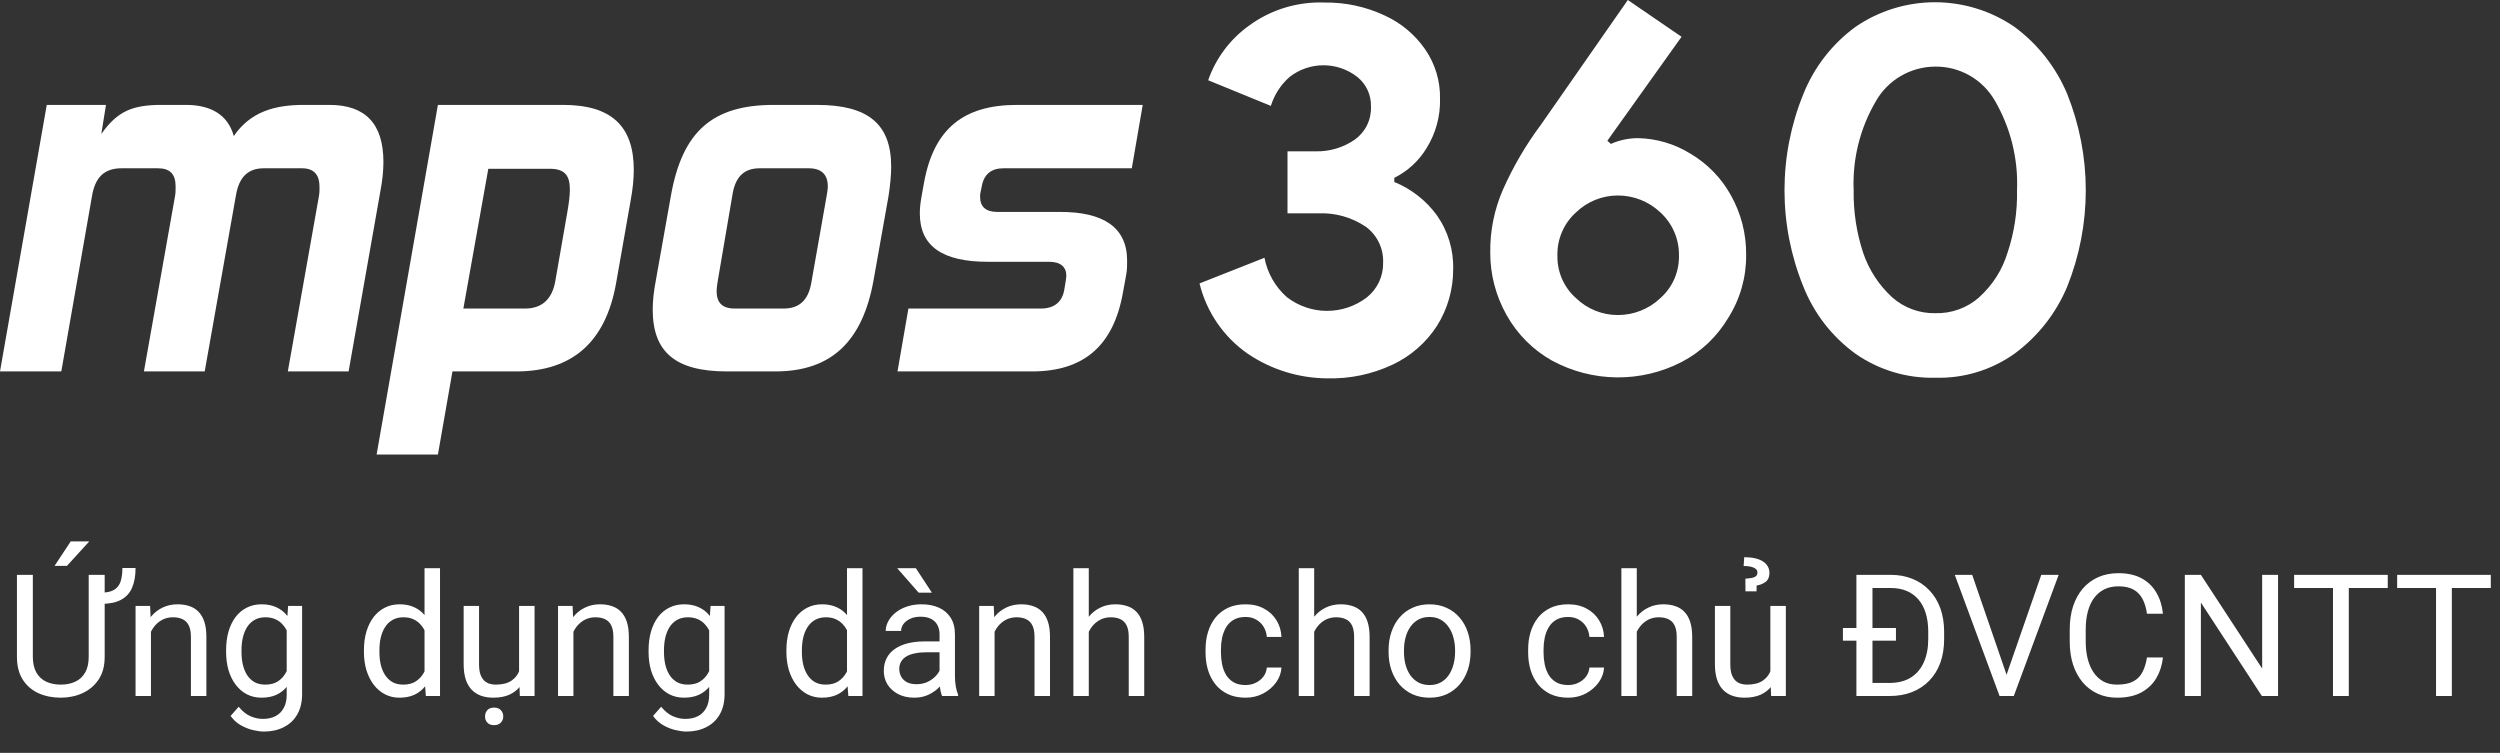
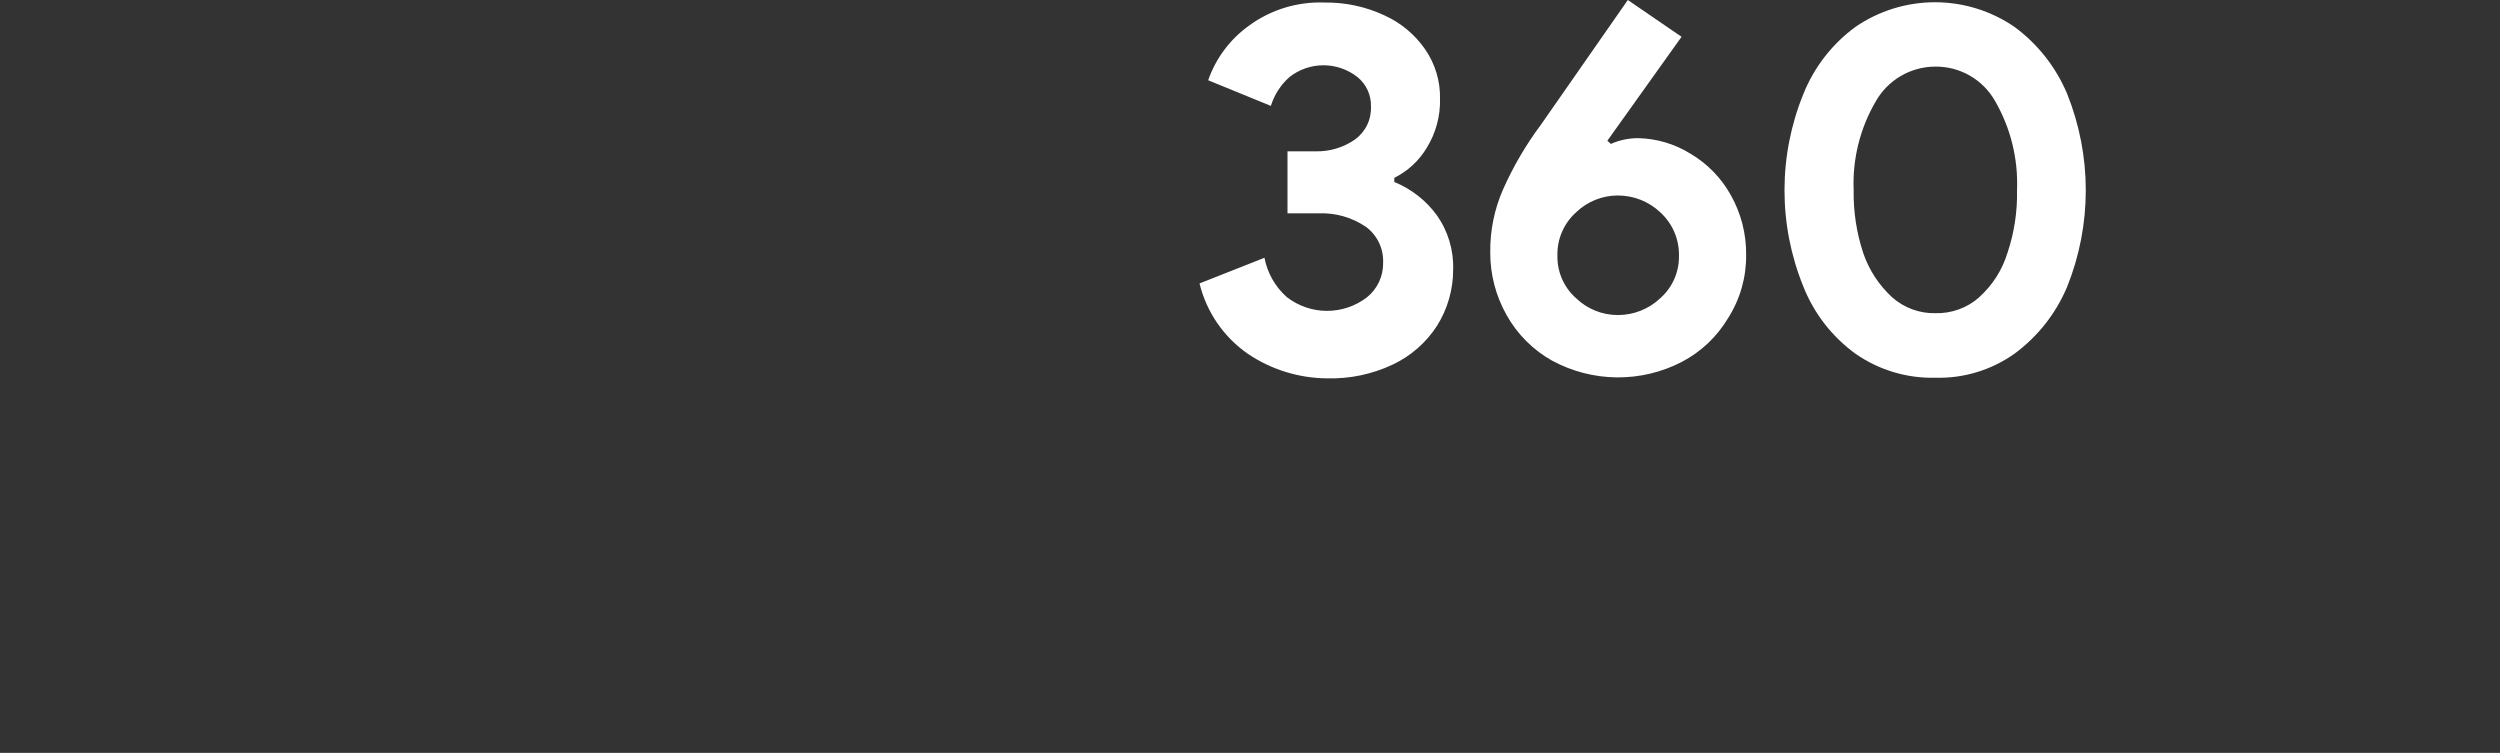
<svg xmlns="http://www.w3.org/2000/svg" width="176" height="53" viewBox="0 0 176 53" fill="none">
  <rect x="0" y="0" width="176" height="53" fill="#333333" stroke="none" />
-   <path d="M72.657 26.148H63.184L63.952 21.722H73.278C74.229 21.722 74.778 21.247 74.924 20.406L75.034 19.747C75.034 19.637 75.071 19.528 75.071 19.418C75.071 18.796 74.668 18.43 73.864 18.43H69.548C66.402 18.43 64.756 17.37 64.756 15.029C64.756 14.663 64.793 14.297 64.866 13.895L65.049 12.871C65.744 9.031 67.865 7.385 71.596 7.385H80.447L79.679 11.847H70.645C69.804 11.847 69.255 12.249 69.109 13.164L69.036 13.493C68.999 13.639 68.999 13.749 68.999 13.858C68.999 14.553 69.401 14.919 70.206 14.919H74.632C77.704 14.919 79.35 16.017 79.35 18.357C79.35 18.686 79.35 19.016 79.277 19.381L79.057 20.588C78.399 24.319 76.314 26.148 72.657 26.148Z" fill="white" />
-   <path d="M54.582 26.148H51.181C47.56 26.148 45.951 24.795 45.951 21.795C45.951 21.174 46.024 20.515 46.17 19.747L47.231 13.785C48.035 9.25 50.157 7.385 54.473 7.385H57.508C61.129 7.385 62.739 8.738 62.739 11.737C62.739 12.359 62.666 13.054 62.556 13.785L61.495 19.747C60.727 23.99 58.569 26.148 54.582 26.148ZM57.106 19.967L58.203 13.749C58.24 13.529 58.277 13.31 58.277 13.127C58.277 12.286 57.838 11.847 56.923 11.847H53.485C52.424 11.847 51.803 12.396 51.583 13.602L50.523 19.82C50.486 20.076 50.449 20.296 50.449 20.479C50.449 21.283 50.815 21.722 51.73 21.722H55.168C56.265 21.722 56.887 21.137 57.106 19.967Z" fill="white" />
-   <path d="M30.829 32H26.513L30.829 7.385H39.644C43.045 7.385 44.618 8.884 44.618 11.957C44.618 12.615 44.545 13.31 44.398 14.115L43.374 19.93C42.643 24.063 40.302 26.148 36.352 26.148H31.853L30.829 32ZM39.095 19.784L39.936 14.956C40.046 14.334 40.119 13.785 40.119 13.347C40.119 12.396 39.79 11.883 38.729 11.883H34.377L32.621 21.722H36.974C38.144 21.722 38.876 21.064 39.095 19.784Z" fill="white" />
-   <path d="M24.542 26.148H20.263L22.457 13.785C22.494 13.566 22.494 13.347 22.494 13.164C22.494 12.286 22.092 11.847 21.25 11.847H18.58C17.483 11.847 16.825 12.432 16.605 13.785L14.411 26.148H10.132L12.326 13.785C12.363 13.566 12.363 13.347 12.363 13.127C12.363 12.249 11.96 11.847 11.119 11.847H8.559C7.352 11.847 6.693 12.469 6.474 13.822L4.316 26.148H0L3.292 7.385H7.461L7.132 9.433C8.266 7.824 9.327 7.385 11.375 7.385H13.094C14.886 7.385 16.057 8.116 16.459 9.579C17.63 7.86 19.349 7.385 21.397 7.385H23.189C25.713 7.385 26.993 8.701 26.993 11.408C26.993 12.03 26.92 12.725 26.773 13.493L24.542 26.148Z" fill="white" />
  <path d="M87.847 24.907C86.147 23.727 84.937 21.964 84.447 19.953L89.018 18.148C89.222 19.22 89.777 20.195 90.594 20.917C91.399 21.541 92.387 21.882 93.405 21.886C94.423 21.89 95.414 21.557 96.223 20.939C96.591 20.647 96.886 20.273 97.085 19.847C97.284 19.421 97.382 18.955 97.372 18.485C97.39 17.998 97.289 17.513 97.077 17.074C96.865 16.634 96.549 16.253 96.156 15.964C95.168 15.297 93.992 14.966 92.801 15.02H90.64V10.654H92.621C93.609 10.677 94.579 10.386 95.39 9.822C95.757 9.555 96.053 9.202 96.249 8.793C96.446 8.384 96.537 7.933 96.516 7.48C96.525 7.088 96.444 6.7 96.28 6.345C96.116 5.989 95.873 5.676 95.57 5.428C94.887 4.889 94.042 4.595 93.172 4.595C92.302 4.595 91.457 4.889 90.774 5.428C90.163 5.973 89.711 6.674 89.468 7.455L85.055 5.65C85.594 4.1 86.601 2.754 87.937 1.8C89.474 0.676 91.347 0.105 93.25 0.179C94.704 0.158 96.144 0.467 97.461 1.081C98.624 1.606 99.62 2.439 100.343 3.49C101.041 4.51 101.403 5.722 101.378 6.958C101.407 8.181 101.078 9.386 100.432 10.425C99.889 11.326 99.101 12.052 98.159 12.519V12.812C99.355 13.299 100.393 14.11 101.154 15.154C101.943 16.271 102.346 17.615 102.302 18.982C102.304 20.374 101.914 21.739 101.177 22.92C100.412 24.111 99.327 25.063 98.047 25.667C96.606 26.346 95.025 26.678 93.432 26.636C91.44 26.623 89.497 26.022 87.847 24.907ZM109.282 25.399C107.932 24.645 106.817 23.53 106.063 22.179C105.303 20.833 104.907 19.312 104.914 17.766C104.895 16.24 105.203 14.727 105.817 13.33C106.537 11.711 107.436 10.178 108.496 8.759L114.599 0L118.381 2.59L113.158 9.907L113.404 10.132C114.007 9.864 114.659 9.726 115.318 9.726C116.616 9.752 117.883 10.125 118.988 10.807C120.186 11.509 121.174 12.52 121.848 13.734C122.572 15.018 122.945 16.47 122.928 17.945C122.945 19.514 122.507 21.055 121.667 22.38C120.883 23.702 119.744 24.779 118.38 25.488C116.971 26.213 115.406 26.584 113.821 26.568C112.236 26.552 110.679 26.151 109.284 25.397L109.282 25.399ZM113.898 22.179C115.012 22.181 116.085 21.754 116.893 20.986C117.314 20.611 117.65 20.15 117.875 19.633C118.101 19.115 118.211 18.555 118.199 17.991C118.209 17.422 118.097 16.856 117.872 16.333C117.647 15.81 117.313 15.34 116.893 14.956C116.085 14.188 115.012 13.761 113.898 13.762C112.797 13.761 111.739 14.189 110.948 14.956C110.524 15.337 110.188 15.806 109.963 16.33C109.737 16.855 109.628 17.421 109.642 17.991C109.63 18.555 109.74 19.115 109.966 19.633C110.191 20.15 110.526 20.611 110.948 20.986C111.739 21.753 112.797 22.181 113.898 22.179ZM130.627 24.903C128.979 23.709 127.705 22.068 126.957 20.175C125.186 15.83 125.186 10.965 126.957 6.62C127.713 4.731 128.985 3.092 130.627 1.891C132.275 0.762 134.225 0.158 136.222 0.158C138.22 0.158 140.17 0.762 141.817 1.891C143.462 3.102 144.746 4.736 145.533 6.62C147.274 10.97 147.274 15.824 145.533 20.175C144.746 22.059 143.462 23.693 141.817 24.903C140.19 26.057 138.232 26.65 136.238 26.592C134.236 26.641 132.27 26.05 130.627 24.903ZM139.341 20.918C140.271 20.081 140.956 19.007 141.323 17.811C141.804 16.384 142.032 14.885 141.998 13.38C142.087 11.181 141.548 9.002 140.445 7.098C140.022 6.357 139.409 5.743 138.668 5.319C137.928 4.896 137.088 4.678 136.235 4.689C135.383 4.693 134.547 4.921 133.812 5.352C133.077 5.783 132.469 6.401 132.05 7.143C130.947 9.031 130.408 11.195 130.497 13.379C130.472 14.885 130.7 16.385 131.172 17.815C131.578 19.003 132.275 20.072 133.199 20.922C134.032 21.667 135.117 22.069 136.235 22.048C137.374 22.082 138.485 21.682 139.34 20.927L139.341 20.918Z" fill="white" />
-   <path d="M8.617 39.988H9.543C9.543 40.539 9.461 41.002 9.297 41.377C9.137 41.752 8.877 42.035 8.518 42.227C8.162 42.418 7.689 42.514 7.1 42.514V41.723C7.498 41.723 7.807 41.658 8.025 41.529C8.248 41.397 8.402 41.201 8.488 40.943C8.574 40.685 8.617 40.367 8.617 39.988ZM6.244 40.469H7.369V46.24C7.369 46.881 7.227 47.414 6.941 47.84C6.656 48.266 6.277 48.586 5.805 48.801C5.336 49.012 4.826 49.117 4.275 49.117C3.697 49.117 3.174 49.012 2.705 48.801C2.24 48.586 1.871 48.266 1.598 47.84C1.328 47.414 1.193 46.881 1.193 46.24V40.469H2.312V46.24C2.312 46.685 2.395 47.053 2.559 47.342C2.723 47.631 2.951 47.846 3.244 47.986C3.541 48.127 3.885 48.197 4.275 48.197C4.67 48.197 5.014 48.127 5.307 47.986C5.604 47.846 5.834 47.631 5.998 47.342C6.162 47.053 6.244 46.685 6.244 46.24V40.469ZM3.842 39.836L4.979 38.113H6.285L4.715 39.836H3.842ZM10.627 44.014V49H9.543V42.66H10.568L10.627 44.014ZM10.369 45.59L9.918 45.572C9.922 45.139 9.986 44.738 10.111 44.371C10.236 44 10.412 43.678 10.639 43.404C10.865 43.131 11.135 42.92 11.447 42.772C11.764 42.619 12.113 42.543 12.496 42.543C12.809 42.543 13.09 42.586 13.34 42.672C13.59 42.754 13.803 42.887 13.979 43.07C14.158 43.254 14.295 43.492 14.389 43.785C14.482 44.074 14.529 44.428 14.529 44.846V49H13.44V44.834C13.44 44.502 13.391 44.236 13.293 44.037C13.195 43.834 13.053 43.688 12.865 43.598C12.678 43.504 12.447 43.457 12.174 43.457C11.904 43.457 11.658 43.514 11.435 43.627C11.217 43.74 11.027 43.897 10.867 44.096C10.711 44.295 10.588 44.523 10.498 44.781C10.412 45.035 10.369 45.305 10.369 45.59ZM20.283 42.66H21.268V48.865C21.268 49.424 21.154 49.9 20.928 50.295C20.701 50.69 20.385 50.988 19.979 51.191C19.576 51.398 19.111 51.502 18.584 51.502C18.365 51.502 18.107 51.467 17.811 51.397C17.518 51.33 17.229 51.215 16.943 51.051C16.662 50.891 16.426 50.674 16.234 50.4L16.803 49.756C17.068 50.076 17.346 50.299 17.635 50.424C17.928 50.549 18.217 50.611 18.502 50.611C18.846 50.611 19.143 50.547 19.393 50.418C19.643 50.289 19.836 50.098 19.973 49.844C20.113 49.594 20.184 49.285 20.184 48.918V44.055L20.283 42.66ZM15.918 45.9V45.777C15.918 45.293 15.975 44.853 16.088 44.459C16.205 44.06 16.371 43.719 16.586 43.434C16.805 43.148 17.068 42.93 17.377 42.777C17.686 42.621 18.033 42.543 18.42 42.543C18.818 42.543 19.166 42.613 19.463 42.754C19.764 42.891 20.018 43.092 20.225 43.357C20.436 43.619 20.602 43.935 20.723 44.307C20.844 44.678 20.928 45.098 20.975 45.566V46.105C20.932 46.57 20.848 46.988 20.723 47.359C20.602 47.73 20.436 48.047 20.225 48.309C20.018 48.57 19.764 48.772 19.463 48.912C19.162 49.049 18.811 49.117 18.408 49.117C18.029 49.117 17.686 49.037 17.377 48.877C17.072 48.717 16.811 48.492 16.592 48.203C16.373 47.914 16.205 47.574 16.088 47.184C15.975 46.789 15.918 46.361 15.918 45.9ZM17.002 45.777V45.9C17.002 46.217 17.033 46.514 17.096 46.791C17.162 47.068 17.262 47.312 17.395 47.523C17.531 47.734 17.705 47.9 17.916 48.022C18.127 48.139 18.379 48.197 18.672 48.197C19.031 48.197 19.328 48.121 19.562 47.969C19.797 47.816 19.982 47.615 20.119 47.365C20.26 47.115 20.369 46.844 20.447 46.551V45.139C20.404 44.924 20.338 44.717 20.248 44.518C20.162 44.315 20.049 44.135 19.908 43.978C19.771 43.818 19.602 43.691 19.398 43.598C19.195 43.504 18.957 43.457 18.684 43.457C18.387 43.457 18.131 43.52 17.916 43.645C17.705 43.766 17.531 43.934 17.395 44.148C17.262 44.359 17.162 44.605 17.096 44.887C17.033 45.164 17.002 45.461 17.002 45.777ZM29.887 47.77V40H30.977V49H29.98L29.887 47.77ZM25.621 45.9V45.777C25.621 45.293 25.68 44.853 25.797 44.459C25.918 44.06 26.088 43.719 26.307 43.434C26.529 43.148 26.793 42.93 27.098 42.777C27.406 42.621 27.75 42.543 28.129 42.543C28.527 42.543 28.875 42.613 29.172 42.754C29.473 42.891 29.727 43.092 29.934 43.357C30.145 43.619 30.311 43.935 30.432 44.307C30.553 44.678 30.637 45.098 30.684 45.566V46.105C30.641 46.57 30.557 46.988 30.432 47.359C30.311 47.73 30.145 48.047 29.934 48.309C29.727 48.57 29.473 48.772 29.172 48.912C28.871 49.049 28.52 49.117 28.117 49.117C27.746 49.117 27.406 49.037 27.098 48.877C26.793 48.717 26.529 48.492 26.307 48.203C26.088 47.914 25.918 47.574 25.797 47.184C25.68 46.789 25.621 46.361 25.621 45.9ZM26.711 45.777V45.9C26.711 46.217 26.742 46.514 26.805 46.791C26.871 47.068 26.973 47.312 27.109 47.523C27.246 47.734 27.42 47.9 27.631 48.022C27.842 48.139 28.094 48.197 28.387 48.197C28.746 48.197 29.041 48.121 29.271 47.969C29.506 47.816 29.693 47.615 29.834 47.365C29.975 47.115 30.084 46.844 30.162 46.551V45.139C30.115 44.924 30.047 44.717 29.957 44.518C29.871 44.315 29.758 44.135 29.617 43.978C29.48 43.818 29.311 43.691 29.107 43.598C28.908 43.504 28.672 43.457 28.398 43.457C28.102 43.457 27.846 43.52 27.631 43.645C27.42 43.766 27.246 43.934 27.109 44.148C26.973 44.359 26.871 44.605 26.805 44.887C26.742 45.164 26.711 45.461 26.711 45.777ZM36.543 47.535V42.66H37.633V49H36.596L36.543 47.535ZM36.748 46.199L37.199 46.188C37.199 46.609 37.154 47 37.065 47.359C36.978 47.715 36.838 48.023 36.643 48.285C36.447 48.547 36.191 48.752 35.875 48.9C35.559 49.045 35.174 49.117 34.721 49.117C34.412 49.117 34.129 49.072 33.871 48.982C33.617 48.893 33.398 48.754 33.215 48.566C33.031 48.379 32.889 48.135 32.787 47.834C32.69 47.533 32.641 47.172 32.641 46.75V42.66H33.725V46.762C33.725 47.047 33.756 47.283 33.818 47.471C33.885 47.654 33.973 47.801 34.082 47.91C34.195 48.016 34.32 48.09 34.457 48.133C34.598 48.176 34.742 48.197 34.891 48.197C35.352 48.197 35.717 48.109 35.986 47.934C36.256 47.754 36.449 47.514 36.566 47.213C36.688 46.908 36.748 46.57 36.748 46.199ZM34.147 50.441C34.147 50.266 34.199 50.117 34.305 49.996C34.414 49.875 34.574 49.815 34.785 49.815C34.992 49.815 35.15 49.875 35.26 49.996C35.373 50.117 35.43 50.266 35.43 50.441C35.43 50.609 35.373 50.752 35.26 50.869C35.15 50.99 34.992 51.051 34.785 51.051C34.574 51.051 34.414 50.99 34.305 50.869C34.199 50.752 34.147 50.609 34.147 50.441ZM40.369 44.014V49H39.285V42.66H40.31L40.369 44.014ZM40.111 45.59L39.66 45.572C39.664 45.139 39.728 44.738 39.853 44.371C39.978 44 40.154 43.678 40.381 43.404C40.607 43.131 40.877 42.92 41.19 42.772C41.506 42.619 41.855 42.543 42.238 42.543C42.551 42.543 42.832 42.586 43.082 42.672C43.332 42.754 43.545 42.887 43.721 43.07C43.9 43.254 44.037 43.492 44.131 43.785C44.225 44.074 44.272 44.428 44.272 44.846V49H43.182V44.834C43.182 44.502 43.133 44.236 43.035 44.037C42.938 43.834 42.795 43.688 42.607 43.598C42.42 43.504 42.19 43.457 41.916 43.457C41.647 43.457 41.4 43.514 41.178 43.627C40.959 43.74 40.77 43.897 40.609 44.096C40.453 44.295 40.33 44.523 40.24 44.781C40.154 45.035 40.111 45.305 40.111 45.59ZM50.025 42.66H51.01V48.865C51.01 49.424 50.897 49.9 50.67 50.295C50.443 50.69 50.127 50.988 49.721 51.191C49.318 51.398 48.853 51.502 48.326 51.502C48.107 51.502 47.85 51.467 47.553 51.397C47.26 51.33 46.971 51.215 46.685 51.051C46.404 50.891 46.168 50.674 45.977 50.4L46.545 49.756C46.81 50.076 47.088 50.299 47.377 50.424C47.67 50.549 47.959 50.611 48.244 50.611C48.588 50.611 48.885 50.547 49.135 50.418C49.385 50.289 49.578 50.098 49.715 49.844C49.855 49.594 49.926 49.285 49.926 48.918V44.055L50.025 42.66ZM45.66 45.9V45.777C45.66 45.293 45.717 44.853 45.83 44.459C45.947 44.06 46.113 43.719 46.328 43.434C46.547 43.148 46.81 42.93 47.119 42.777C47.428 42.621 47.775 42.543 48.162 42.543C48.56 42.543 48.908 42.613 49.205 42.754C49.506 42.891 49.76 43.092 49.967 43.357C50.178 43.619 50.344 43.935 50.465 44.307C50.586 44.678 50.67 45.098 50.717 45.566V46.105C50.674 46.57 50.59 46.988 50.465 47.359C50.344 47.73 50.178 48.047 49.967 48.309C49.76 48.57 49.506 48.772 49.205 48.912C48.904 49.049 48.553 49.117 48.15 49.117C47.772 49.117 47.428 49.037 47.119 48.877C46.815 48.717 46.553 48.492 46.334 48.203C46.115 47.914 45.947 47.574 45.83 47.184C45.717 46.789 45.66 46.361 45.66 45.9ZM46.744 45.777V45.9C46.744 46.217 46.775 46.514 46.838 46.791C46.904 47.068 47.004 47.312 47.137 47.523C47.273 47.734 47.447 47.9 47.658 48.022C47.869 48.139 48.121 48.197 48.414 48.197C48.773 48.197 49.07 48.121 49.305 47.969C49.539 47.816 49.725 47.615 49.861 47.365C50.002 47.115 50.111 46.844 50.19 46.551V45.139C50.147 44.924 50.08 44.717 49.99 44.518C49.904 44.315 49.791 44.135 49.65 43.978C49.514 43.818 49.344 43.691 49.141 43.598C48.938 43.504 48.699 43.457 48.426 43.457C48.129 43.457 47.873 43.52 47.658 43.645C47.447 43.766 47.273 43.934 47.137 44.148C47.004 44.359 46.904 44.605 46.838 44.887C46.775 45.164 46.744 45.461 46.744 45.777ZM59.629 47.77V40H60.719V49H59.723L59.629 47.77ZM55.363 45.9V45.777C55.363 45.293 55.422 44.853 55.539 44.459C55.66 44.06 55.83 43.719 56.049 43.434C56.272 43.148 56.535 42.93 56.84 42.777C57.148 42.621 57.492 42.543 57.871 42.543C58.27 42.543 58.617 42.613 58.914 42.754C59.215 42.891 59.469 43.092 59.676 43.357C59.887 43.619 60.053 43.935 60.174 44.307C60.295 44.678 60.379 45.098 60.426 45.566V46.105C60.383 46.57 60.299 46.988 60.174 47.359C60.053 47.73 59.887 48.047 59.676 48.309C59.469 48.57 59.215 48.772 58.914 48.912C58.613 49.049 58.262 49.117 57.859 49.117C57.488 49.117 57.148 49.037 56.84 48.877C56.535 48.717 56.272 48.492 56.049 48.203C55.83 47.914 55.66 47.574 55.539 47.184C55.422 46.789 55.363 46.361 55.363 45.9ZM56.453 45.777V45.9C56.453 46.217 56.484 46.514 56.547 46.791C56.613 47.068 56.715 47.312 56.852 47.523C56.988 47.734 57.162 47.9 57.373 48.022C57.584 48.139 57.836 48.197 58.129 48.197C58.488 48.197 58.783 48.121 59.014 47.969C59.248 47.816 59.435 47.615 59.576 47.365C59.717 47.115 59.826 46.844 59.904 46.551V45.139C59.857 44.924 59.789 44.717 59.699 44.518C59.613 44.315 59.5 44.135 59.359 43.978C59.223 43.818 59.053 43.691 58.85 43.598C58.65 43.504 58.414 43.457 58.141 43.457C57.844 43.457 57.588 43.52 57.373 43.645C57.162 43.766 56.988 43.934 56.852 44.148C56.715 44.359 56.613 44.605 56.547 44.887C56.484 45.164 56.453 45.461 56.453 45.777ZM66.144 47.916V44.652C66.144 44.402 66.094 44.185 65.992 44.002C65.894 43.815 65.746 43.67 65.547 43.568C65.348 43.467 65.102 43.416 64.809 43.416C64.535 43.416 64.295 43.463 64.088 43.557C63.885 43.65 63.725 43.773 63.607 43.926C63.494 44.078 63.438 44.242 63.438 44.418H62.353C62.353 44.191 62.412 43.967 62.529 43.744C62.647 43.522 62.815 43.32 63.033 43.141C63.256 42.957 63.522 42.812 63.83 42.707C64.143 42.598 64.49 42.543 64.873 42.543C65.334 42.543 65.74 42.621 66.092 42.777C66.447 42.934 66.725 43.17 66.924 43.486C67.127 43.799 67.228 44.191 67.228 44.664V47.617C67.228 47.828 67.246 48.053 67.281 48.291C67.32 48.529 67.377 48.734 67.451 48.906V49H66.32C66.266 48.875 66.223 48.709 66.191 48.502C66.16 48.291 66.144 48.096 66.144 47.916ZM66.332 45.156L66.344 45.918H65.248C64.939 45.918 64.664 45.943 64.422 45.994C64.18 46.041 63.977 46.113 63.812 46.211C63.648 46.309 63.523 46.432 63.438 46.58C63.352 46.725 63.309 46.895 63.309 47.09C63.309 47.289 63.353 47.471 63.443 47.635C63.533 47.799 63.668 47.93 63.848 48.027C64.031 48.121 64.256 48.168 64.522 48.168C64.853 48.168 65.147 48.098 65.4 47.957C65.654 47.816 65.856 47.645 66.004 47.441C66.156 47.238 66.238 47.041 66.25 46.85L66.713 47.371C66.686 47.535 66.611 47.717 66.49 47.916C66.369 48.115 66.207 48.307 66.004 48.49C65.805 48.67 65.566 48.82 65.289 48.941C65.016 49.059 64.707 49.117 64.363 49.117C63.934 49.117 63.557 49.033 63.232 48.865C62.912 48.697 62.662 48.473 62.482 48.191C62.307 47.906 62.219 47.588 62.219 47.236C62.219 46.897 62.285 46.598 62.418 46.34C62.551 46.078 62.742 45.861 62.992 45.69C63.242 45.514 63.543 45.381 63.895 45.291C64.246 45.201 64.639 45.156 65.072 45.156H66.332ZM64.475 40L65.606 41.723H64.674L63.162 40H64.475ZM70.018 44.014V49H68.934V42.66H69.959L70.018 44.014ZM69.76 45.59L69.309 45.572C69.312 45.139 69.377 44.738 69.502 44.371C69.627 44 69.803 43.678 70.029 43.404C70.256 43.131 70.525 42.92 70.838 42.772C71.154 42.619 71.504 42.543 71.887 42.543C72.199 42.543 72.481 42.586 72.731 42.672C72.981 42.754 73.193 42.887 73.369 43.07C73.549 43.254 73.686 43.492 73.779 43.785C73.873 44.074 73.92 44.428 73.92 44.846V49H72.83V44.834C72.83 44.502 72.781 44.236 72.684 44.037C72.586 43.834 72.443 43.688 72.256 43.598C72.068 43.504 71.838 43.457 71.564 43.457C71.295 43.457 71.049 43.514 70.826 43.627C70.607 43.74 70.418 43.897 70.258 44.096C70.102 44.295 69.978 44.523 69.889 44.781C69.803 45.035 69.76 45.305 69.76 45.59ZM76.65 40V49H75.566V40H76.65ZM76.393 45.59L75.941 45.572C75.945 45.139 76.01 44.738 76.135 44.371C76.26 44 76.436 43.678 76.662 43.404C76.889 43.131 77.158 42.92 77.471 42.772C77.787 42.619 78.137 42.543 78.519 42.543C78.832 42.543 79.113 42.586 79.363 42.672C79.613 42.754 79.826 42.887 80.002 43.07C80.182 43.254 80.318 43.492 80.412 43.785C80.506 44.074 80.553 44.428 80.553 44.846V49H79.463V44.834C79.463 44.502 79.414 44.236 79.316 44.037C79.219 43.834 79.076 43.688 78.889 43.598C78.701 43.504 78.471 43.457 78.197 43.457C77.928 43.457 77.682 43.514 77.459 43.627C77.24 43.74 77.051 43.897 76.891 44.096C76.734 44.295 76.611 44.523 76.522 44.781C76.436 45.035 76.393 45.305 76.393 45.59ZM87.689 48.227C87.947 48.227 88.186 48.174 88.404 48.068C88.623 47.963 88.803 47.818 88.943 47.635C89.084 47.447 89.164 47.234 89.184 46.996H90.215C90.195 47.371 90.068 47.721 89.834 48.045C89.603 48.365 89.301 48.625 88.926 48.824C88.551 49.02 88.139 49.117 87.689 49.117C87.213 49.117 86.797 49.033 86.441 48.865C86.09 48.697 85.797 48.467 85.562 48.174C85.332 47.881 85.158 47.545 85.041 47.166C84.928 46.783 84.871 46.379 84.871 45.953V45.707C84.871 45.281 84.928 44.879 85.041 44.5C85.158 44.117 85.332 43.779 85.562 43.486C85.797 43.193 86.09 42.963 86.441 42.795C86.797 42.627 87.213 42.543 87.689 42.543C88.186 42.543 88.619 42.645 88.99 42.848C89.361 43.047 89.652 43.32 89.863 43.668C90.078 44.012 90.195 44.402 90.215 44.84H89.184C89.164 44.578 89.09 44.342 88.961 44.131C88.836 43.92 88.664 43.752 88.445 43.627C88.231 43.498 87.978 43.434 87.689 43.434C87.357 43.434 87.078 43.5 86.852 43.633C86.629 43.762 86.451 43.938 86.318 44.16C86.189 44.379 86.096 44.623 86.037 44.893C85.982 45.158 85.955 45.43 85.955 45.707V45.953C85.955 46.23 85.982 46.504 86.037 46.773C86.092 47.043 86.184 47.287 86.312 47.506C86.445 47.725 86.623 47.9 86.846 48.033C87.072 48.162 87.353 48.227 87.689 48.227ZM92.518 40V49H91.434V40H92.518ZM92.26 45.59L91.809 45.572C91.812 45.139 91.877 44.738 92.002 44.371C92.127 44 92.303 43.678 92.529 43.404C92.756 43.131 93.025 42.92 93.338 42.772C93.654 42.619 94.004 42.543 94.387 42.543C94.699 42.543 94.981 42.586 95.231 42.672C95.481 42.754 95.693 42.887 95.869 43.07C96.049 43.254 96.186 43.492 96.279 43.785C96.373 44.074 96.42 44.428 96.42 44.846V49H95.33V44.834C95.33 44.502 95.281 44.236 95.184 44.037C95.086 43.834 94.943 43.688 94.756 43.598C94.568 43.504 94.338 43.457 94.064 43.457C93.795 43.457 93.549 43.514 93.326 43.627C93.107 43.74 92.918 43.897 92.758 44.096C92.602 44.295 92.478 44.523 92.389 44.781C92.303 45.035 92.26 45.305 92.26 45.59ZM97.756 45.9V45.766C97.756 45.309 97.822 44.885 97.955 44.494C98.088 44.1 98.279 43.758 98.529 43.469C98.779 43.176 99.082 42.949 99.438 42.789C99.793 42.625 100.191 42.543 100.633 42.543C101.078 42.543 101.479 42.625 101.834 42.789C102.193 42.949 102.498 43.176 102.748 43.469C103.002 43.758 103.195 44.1 103.328 44.494C103.461 44.885 103.527 45.309 103.527 45.766V45.9C103.527 46.357 103.461 46.781 103.328 47.172C103.195 47.562 103.002 47.904 102.748 48.197C102.498 48.486 102.195 48.713 101.84 48.877C101.488 49.037 101.09 49.117 100.645 49.117C100.199 49.117 99.799 49.037 99.443 48.877C99.088 48.713 98.783 48.486 98.529 48.197C98.279 47.904 98.088 47.562 97.955 47.172C97.822 46.781 97.756 46.357 97.756 45.9ZM98.84 45.766V45.9C98.84 46.217 98.877 46.516 98.951 46.797C99.025 47.074 99.137 47.32 99.285 47.535C99.438 47.75 99.627 47.92 99.853 48.045C100.08 48.166 100.344 48.227 100.645 48.227C100.941 48.227 101.201 48.166 101.424 48.045C101.65 47.92 101.838 47.75 101.986 47.535C102.135 47.32 102.246 47.074 102.32 46.797C102.398 46.516 102.438 46.217 102.438 45.9V45.766C102.438 45.453 102.398 45.158 102.32 44.881C102.246 44.6 102.133 44.352 101.98 44.137C101.832 43.918 101.645 43.746 101.418 43.621C101.195 43.496 100.934 43.434 100.633 43.434C100.336 43.434 100.074 43.496 99.848 43.621C99.625 43.746 99.438 43.918 99.285 44.137C99.137 44.352 99.025 44.6 98.951 44.881C98.877 45.158 98.84 45.453 98.84 45.766ZM110.4 48.227C110.658 48.227 110.896 48.174 111.115 48.068C111.334 47.963 111.514 47.818 111.654 47.635C111.795 47.447 111.875 47.234 111.895 46.996H112.926C112.906 47.371 112.779 47.721 112.545 48.045C112.314 48.365 112.012 48.625 111.637 48.824C111.262 49.02 110.85 49.117 110.4 49.117C109.924 49.117 109.508 49.033 109.152 48.865C108.801 48.697 108.508 48.467 108.273 48.174C108.043 47.881 107.869 47.545 107.752 47.166C107.639 46.783 107.582 46.379 107.582 45.953V45.707C107.582 45.281 107.639 44.879 107.752 44.5C107.869 44.117 108.043 43.779 108.273 43.486C108.508 43.193 108.801 42.963 109.152 42.795C109.508 42.627 109.924 42.543 110.4 42.543C110.896 42.543 111.33 42.645 111.701 42.848C112.072 43.047 112.363 43.32 112.574 43.668C112.789 44.012 112.906 44.402 112.926 44.84H111.895C111.875 44.578 111.801 44.342 111.672 44.131C111.547 43.92 111.375 43.752 111.156 43.627C110.941 43.498 110.689 43.434 110.4 43.434C110.068 43.434 109.789 43.5 109.562 43.633C109.34 43.762 109.162 43.938 109.029 44.16C108.9 44.379 108.807 44.623 108.748 44.893C108.693 45.158 108.666 45.43 108.666 45.707V45.953C108.666 46.23 108.693 46.504 108.748 46.773C108.803 47.043 108.895 47.287 109.023 47.506C109.156 47.725 109.334 47.9 109.557 48.033C109.783 48.162 110.064 48.227 110.4 48.227ZM115.229 40V49H114.145V40H115.229ZM114.971 45.59L114.52 45.572C114.523 45.139 114.588 44.738 114.713 44.371C114.838 44 115.014 43.678 115.24 43.404C115.467 43.131 115.736 42.92 116.049 42.772C116.365 42.619 116.715 42.543 117.098 42.543C117.41 42.543 117.691 42.586 117.941 42.672C118.191 42.754 118.404 42.887 118.58 43.07C118.76 43.254 118.896 43.492 118.99 43.785C119.084 44.074 119.131 44.428 119.131 44.846V49H118.041V44.834C118.041 44.502 117.992 44.236 117.895 44.037C117.797 43.834 117.654 43.688 117.467 43.598C117.279 43.504 117.049 43.457 116.775 43.457C116.506 43.457 116.26 43.514 116.037 43.627C115.818 43.74 115.629 43.897 115.469 44.096C115.312 44.295 115.189 44.523 115.1 44.781C115.014 45.035 114.971 45.305 114.971 45.59ZM124.633 47.535V42.66H125.723V49H124.686L124.633 47.535ZM124.838 46.199L125.289 46.188C125.289 46.609 125.244 47 125.154 47.359C125.068 47.715 124.928 48.023 124.732 48.285C124.537 48.547 124.281 48.752 123.965 48.9C123.648 49.045 123.264 49.117 122.811 49.117C122.502 49.117 122.219 49.072 121.961 48.982C121.707 48.893 121.488 48.754 121.305 48.566C121.121 48.379 120.979 48.135 120.877 47.834C120.779 47.533 120.73 47.172 120.73 46.75V42.66H121.814V46.762C121.814 47.047 121.846 47.283 121.908 47.471C121.975 47.654 122.062 47.801 122.172 47.91C122.285 48.016 122.41 48.09 122.547 48.133C122.688 48.176 122.832 48.197 122.98 48.197C123.441 48.197 123.807 48.109 124.076 47.934C124.346 47.754 124.539 47.514 124.656 47.213C124.777 46.908 124.838 46.57 124.838 46.199ZM123.66 41.629H122.881L122.875 40.738C123.074 40.727 123.236 40.707 123.361 40.68C123.486 40.648 123.578 40.603 123.637 40.545C123.695 40.482 123.725 40.4 123.725 40.299C123.725 40.217 123.699 40.148 123.648 40.094C123.598 40.035 123.527 39.988 123.438 39.953C123.348 39.914 123.244 39.887 123.127 39.871C123.01 39.855 122.885 39.848 122.752 39.848L122.793 39.227C123.082 39.227 123.336 39.252 123.555 39.303C123.777 39.353 123.963 39.428 124.111 39.525C124.264 39.623 124.377 39.74 124.451 39.877C124.529 40.01 124.568 40.158 124.568 40.322C124.568 40.619 124.475 40.836 124.287 40.973C124.1 41.105 123.893 41.188 123.666 41.219L123.66 41.629ZM133 49H131.219L131.23 48.08H133C133.609 48.08 134.117 47.953 134.523 47.699C134.93 47.441 135.234 47.082 135.438 46.621C135.645 46.156 135.748 45.613 135.748 44.992V44.471C135.748 43.982 135.689 43.549 135.572 43.17C135.455 42.787 135.283 42.465 135.057 42.203C134.83 41.938 134.553 41.736 134.225 41.6C133.9 41.463 133.527 41.395 133.105 41.395H131.184V40.469H133.105C133.664 40.469 134.174 40.562 134.635 40.75C135.096 40.934 135.492 41.201 135.824 41.553C136.16 41.9 136.418 42.322 136.598 42.818C136.777 43.31 136.867 43.865 136.867 44.482V44.992C136.867 45.609 136.777 46.166 136.598 46.662C136.418 47.154 136.158 47.574 135.818 47.922C135.482 48.27 135.076 48.537 134.6 48.725C134.127 48.908 133.594 49 133 49ZM131.822 40.469V49H130.691V40.469H131.822ZM133.475 44.213V45.103H129.742V44.213H133.475ZM141.191 47.705L143.705 40.469H144.93L141.771 49H140.898L141.191 47.705ZM138.842 40.469L141.332 47.705L141.643 49H140.77L137.617 40.469H138.842ZM151.146 46.287H152.271C152.213 46.826 152.059 47.309 151.809 47.734C151.559 48.16 151.205 48.498 150.748 48.748C150.291 48.994 149.721 49.117 149.037 49.117C148.537 49.117 148.082 49.023 147.672 48.836C147.266 48.648 146.916 48.383 146.623 48.039C146.33 47.691 146.104 47.275 145.943 46.791C145.787 46.303 145.709 45.76 145.709 45.162V44.312C145.709 43.715 145.787 43.174 145.943 42.69C146.104 42.201 146.332 41.783 146.629 41.435C146.93 41.088 147.291 40.82 147.713 40.633C148.135 40.445 148.609 40.352 149.137 40.352C149.781 40.352 150.326 40.473 150.771 40.715C151.217 40.957 151.562 41.293 151.809 41.723C152.059 42.148 152.213 42.643 152.271 43.205H151.146C151.092 42.807 150.99 42.465 150.842 42.18C150.693 41.891 150.482 41.668 150.209 41.512C149.936 41.355 149.578 41.277 149.137 41.277C148.758 41.277 148.424 41.35 148.135 41.494C147.85 41.639 147.609 41.844 147.414 42.109C147.223 42.375 147.078 42.693 146.98 43.065C146.883 43.435 146.834 43.848 146.834 44.301V45.162C146.834 45.58 146.877 45.973 146.963 46.34C147.053 46.707 147.188 47.029 147.367 47.307C147.547 47.584 147.775 47.803 148.053 47.963C148.33 48.119 148.658 48.197 149.037 48.197C149.518 48.197 149.9 48.121 150.186 47.969C150.471 47.816 150.686 47.598 150.83 47.312C150.979 47.027 151.084 46.685 151.146 46.287ZM160.375 40.469V49H159.238L154.943 42.42V49H153.812V40.469H154.943L159.256 47.066V40.469H160.375ZM165.355 40.469V49H164.242V40.469H165.355ZM168.098 40.469V41.395H161.506V40.469H168.098ZM172.609 40.469V49H171.496V40.469H172.609ZM175.352 40.469V41.395H168.76V40.469H175.352Z" fill="white" />
</svg>